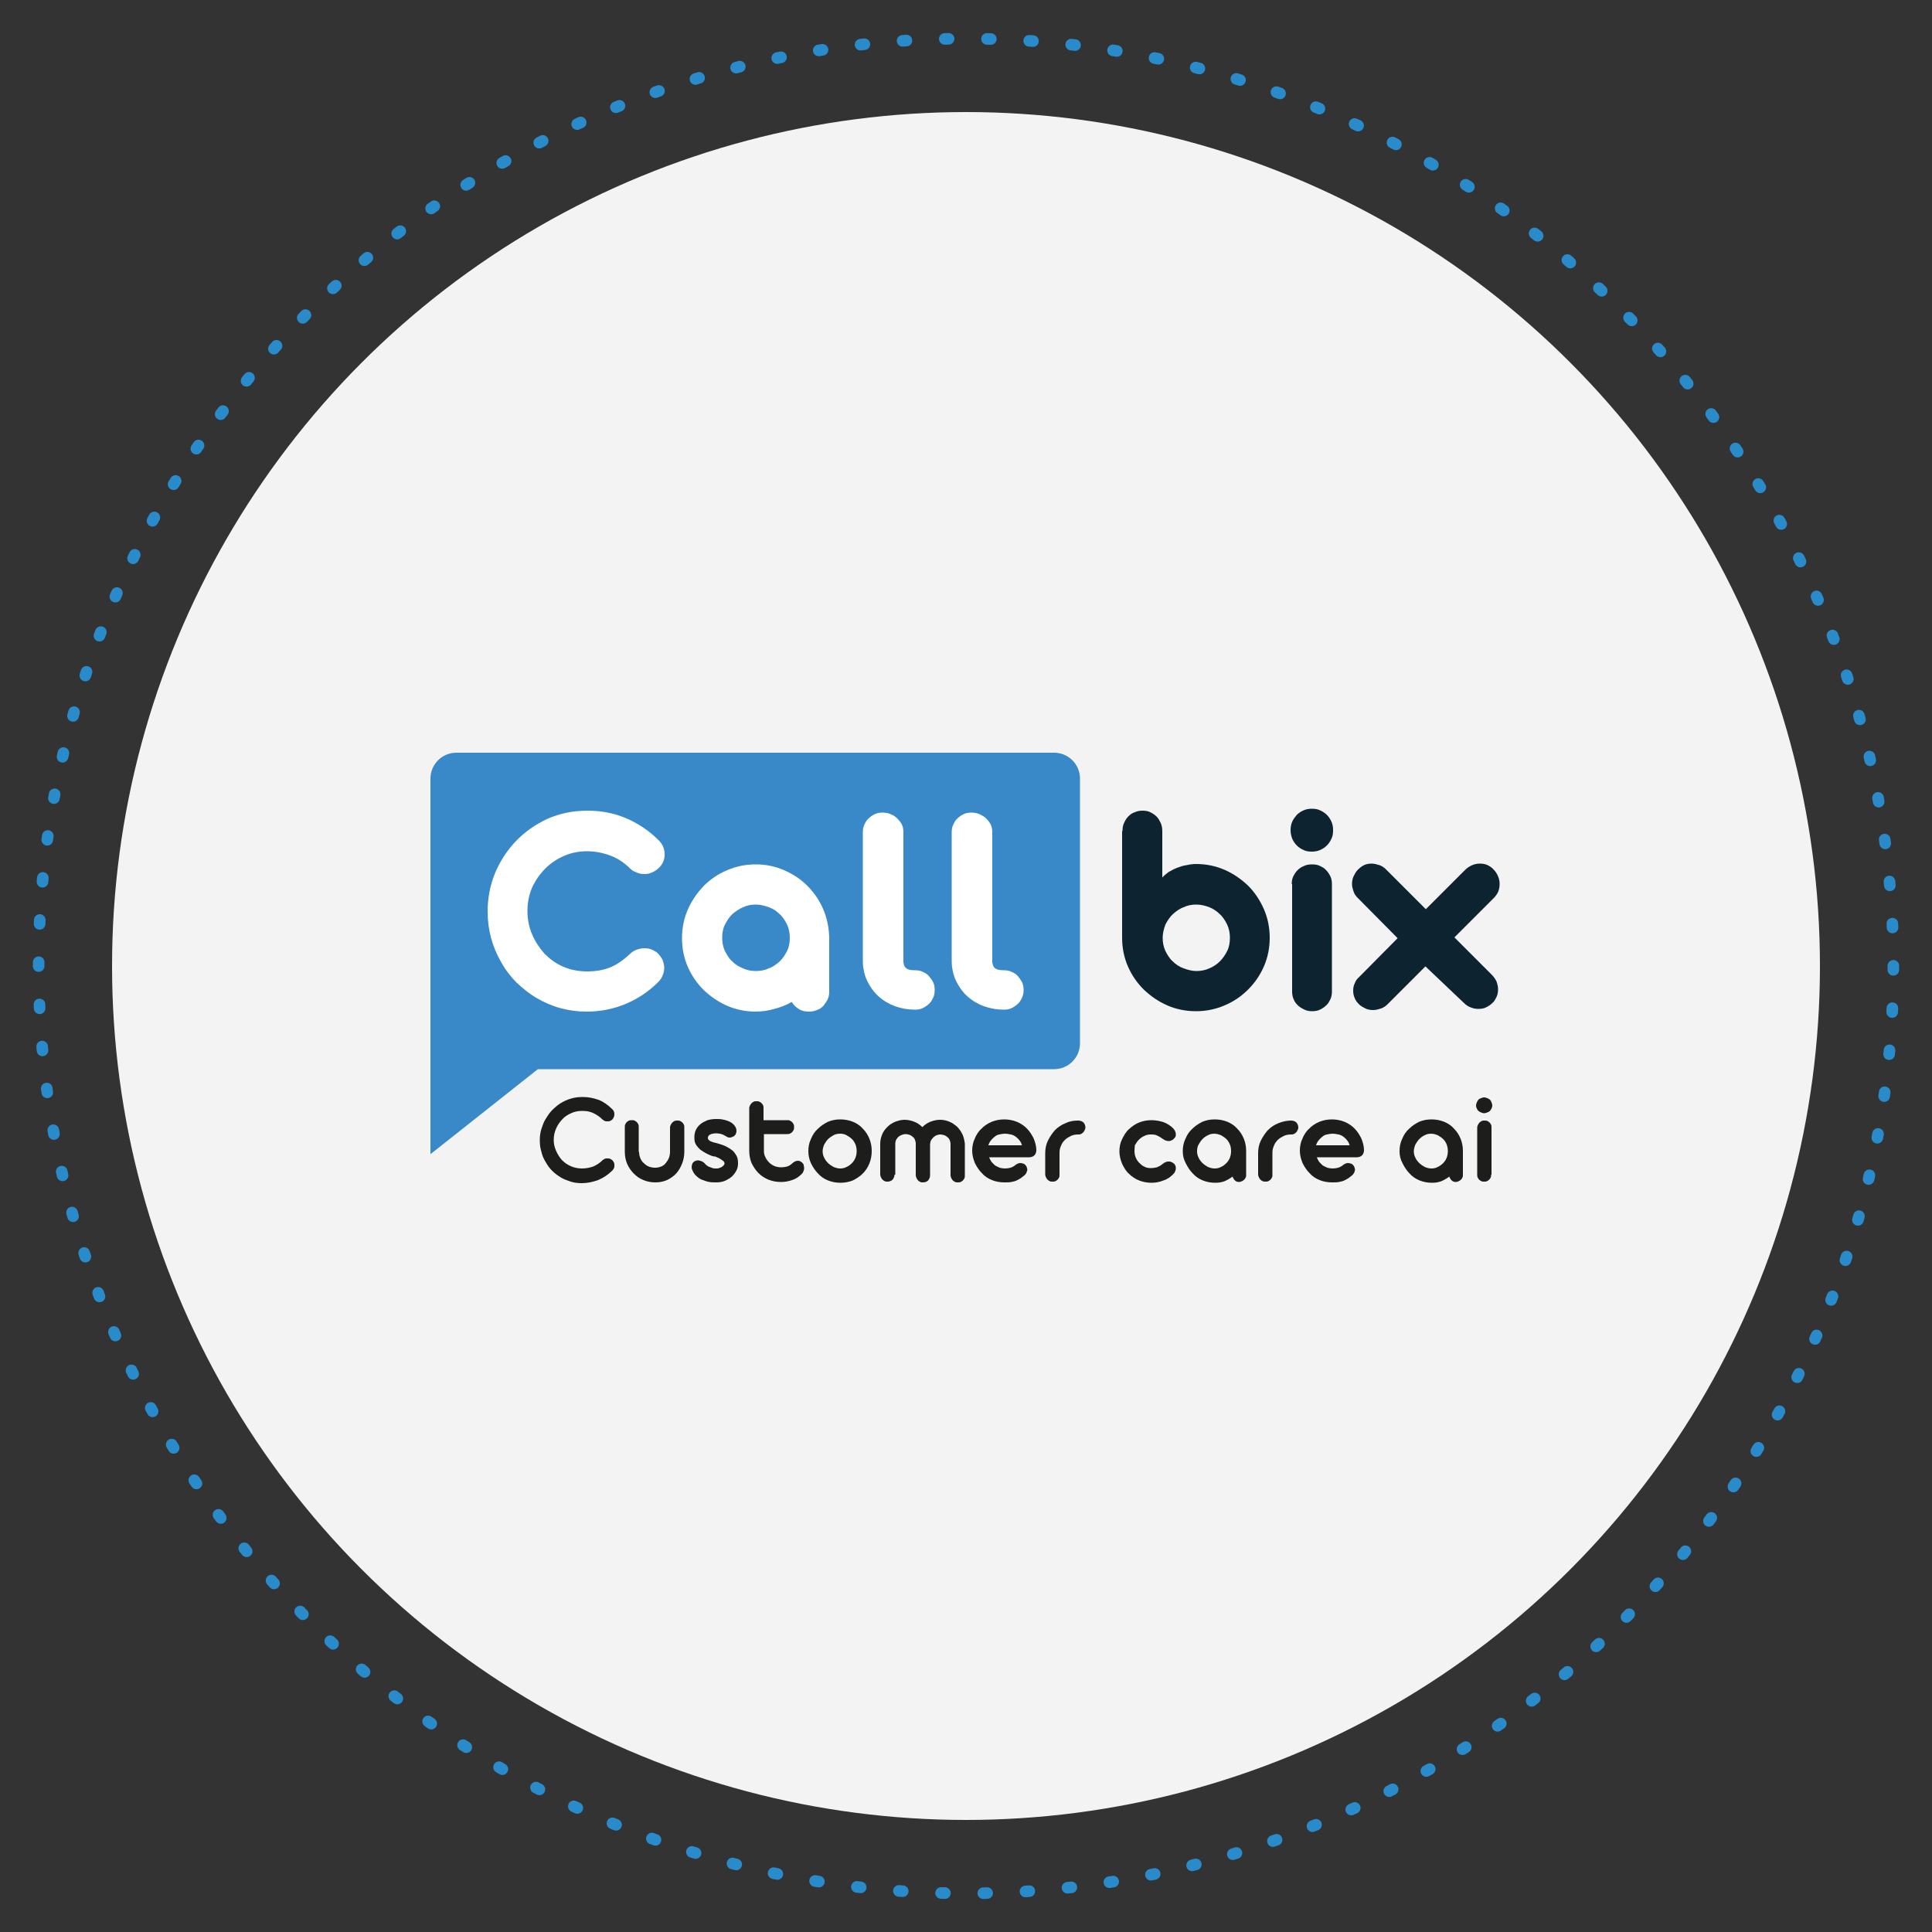
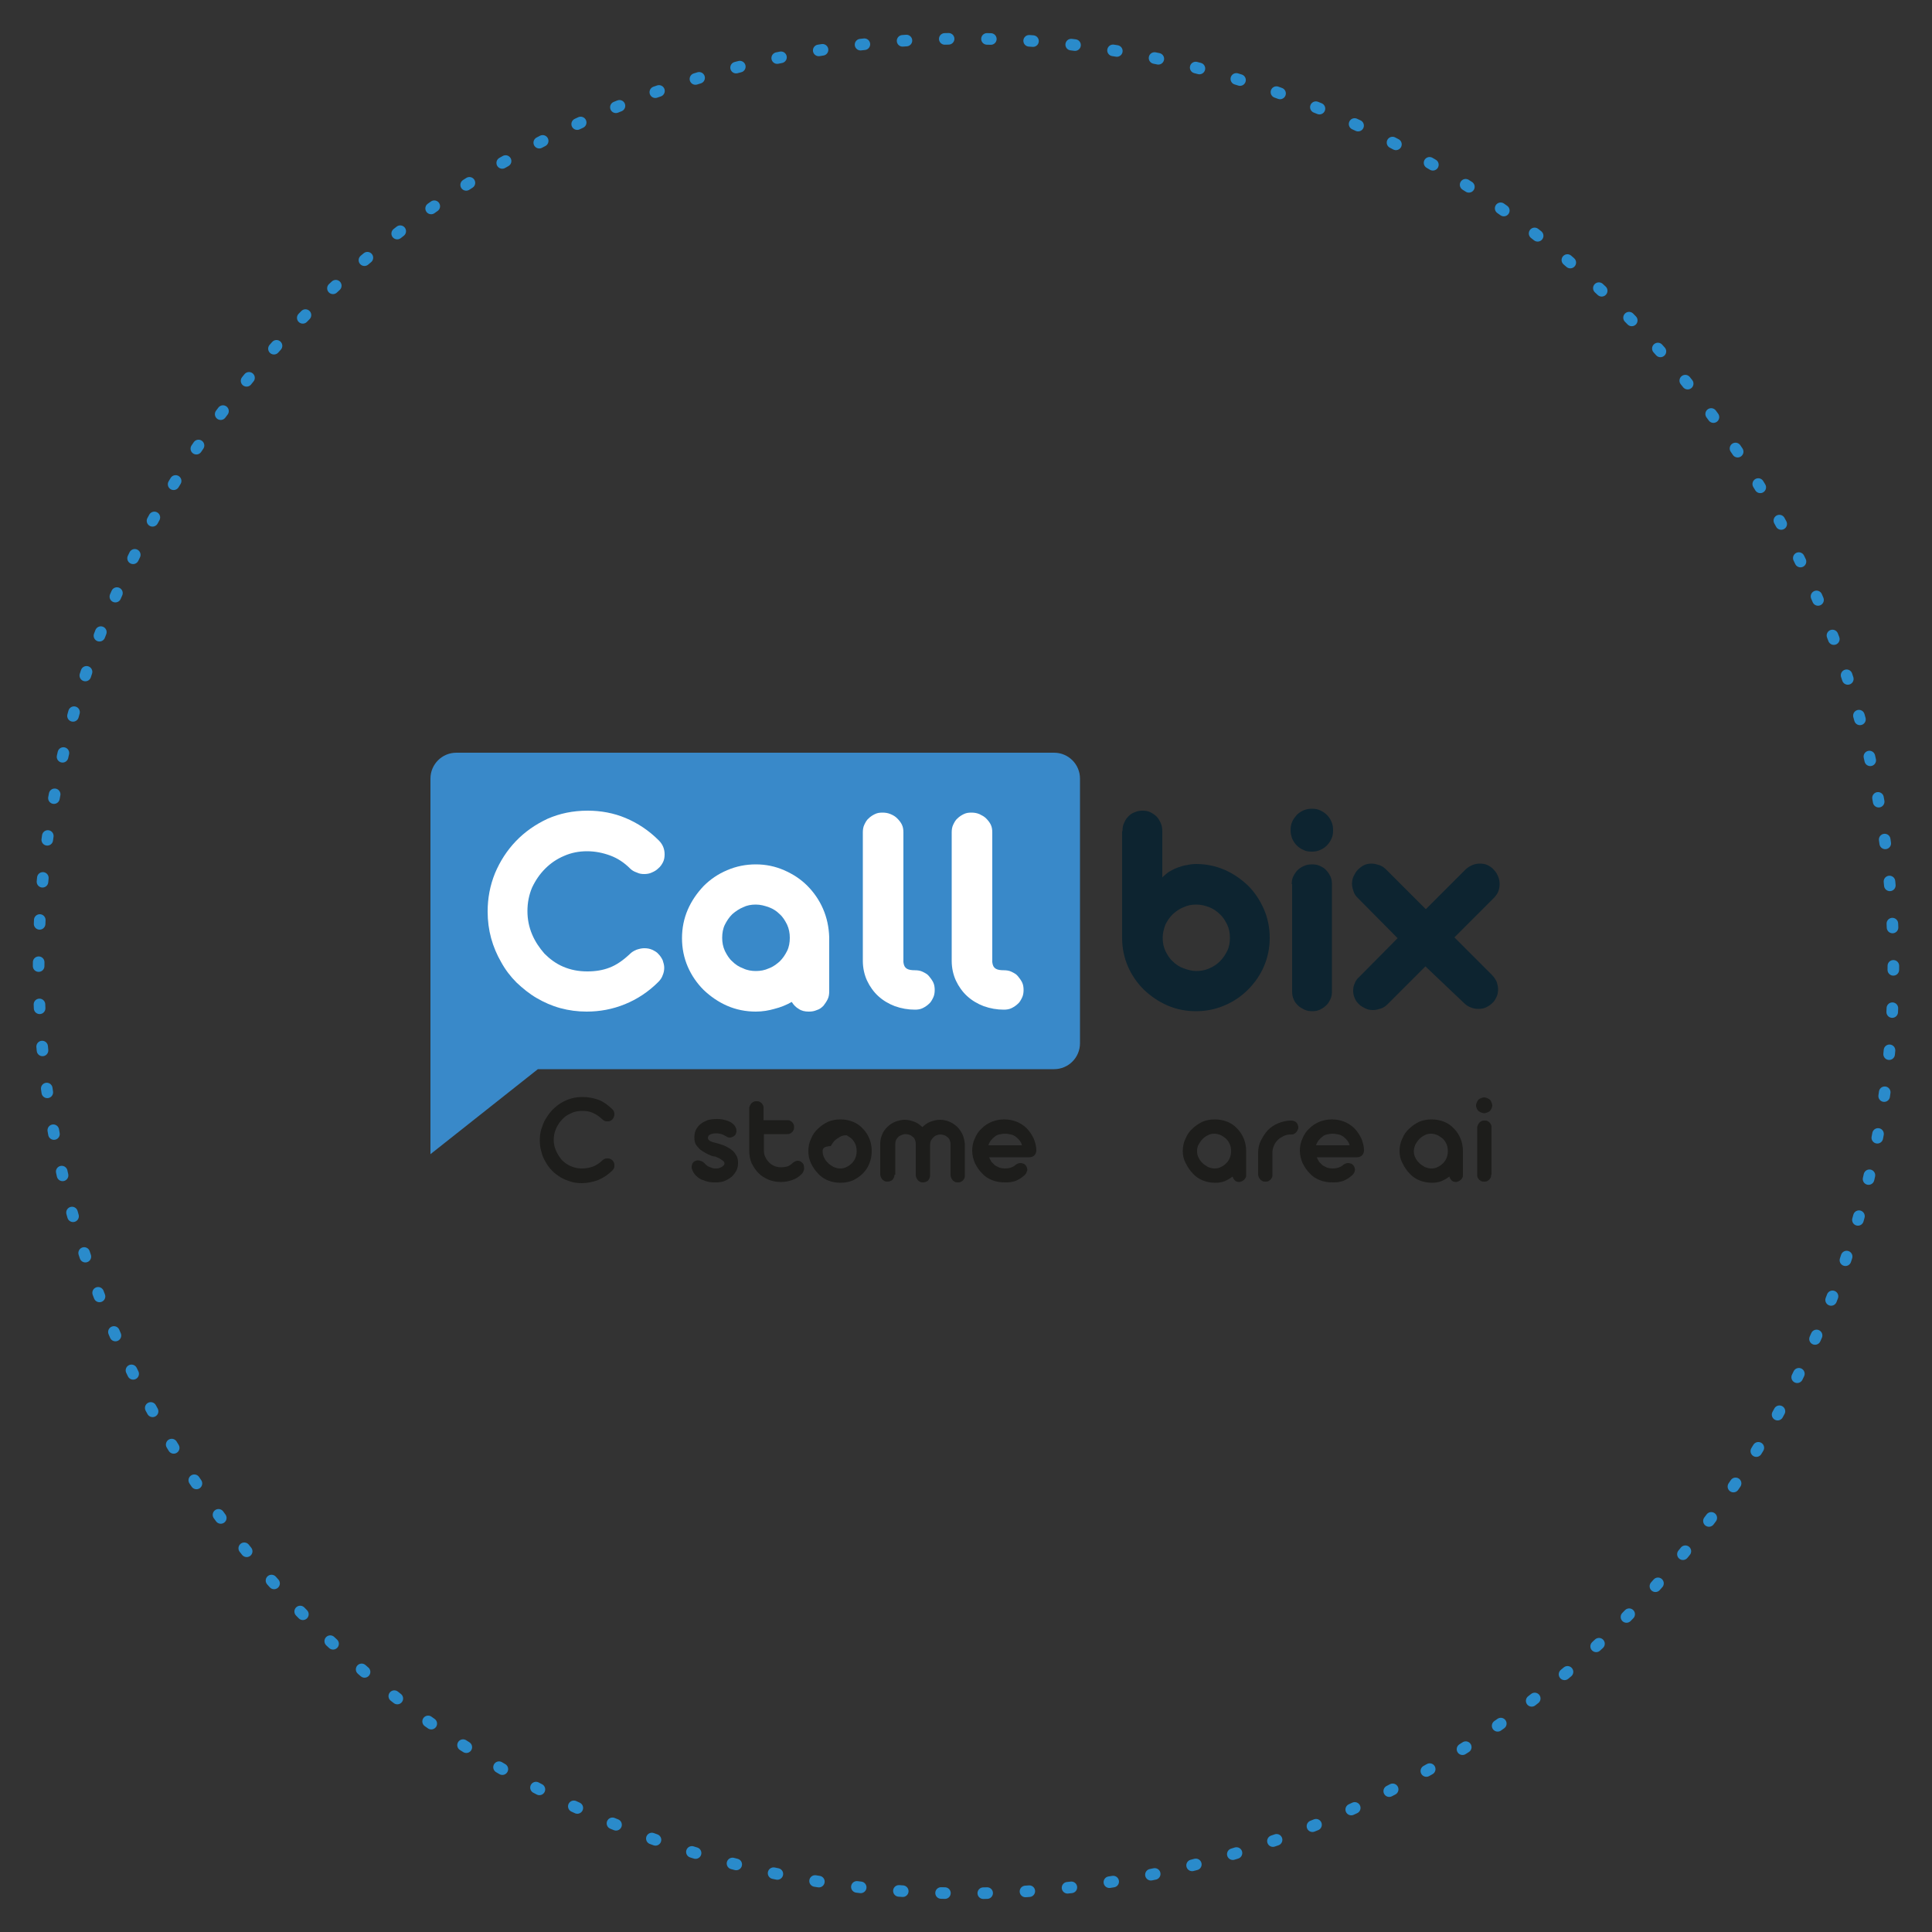
<svg xmlns="http://www.w3.org/2000/svg" id="Livello_1" x="0px" y="0px" viewBox="0 0 500 500" style="enable-background:new 0 0 500 500;" xml:space="preserve">
  <rect x="0" y="0" width="500" height="500" fill="#333333" stroke="none" />
  <style type="text/css">	.st0{fill:#F3F3F3;}			.st1{fill:none;stroke:#2A8BCB;stroke-width:3;stroke-linecap:round;stroke-miterlimit:10;stroke-dasharray:0.993,9.934,0.993,9.934,0.993,9.934;}	.st2{fill:#3989C9;}	.st3{fill:#FFFFFF;}	.st4{fill:#0D2430;}	.st5{fill:#1D1D1B;}</style>
-   <circle class="st0" cx="250" cy="250" r="221" />
  <g>
    <circle class="st1" cx="250" cy="250" r="240" />
  </g>
  <g>
    <path class="st2" d="M272.8,276.7H139.2l-27.8,22v-97.2c0-3.7,3-6.7,6.7-6.7h154.7c3.7,0,6.7,3,6.7,6.7v68.5  C279.5,273.7,276.5,276.7,272.8,276.7" />
    <path class="st3" d="M163.1,224.8c-1.6-1.6-3.3-2.7-5.2-3.4c-1.9-0.7-3.9-1.1-6-1.1c-2.1,0-4.1,0.4-5.9,1.2  c-1.9,0.8-3.5,1.9-4.9,3.3c-1.4,1.4-2.5,3-3.4,4.9c-0.8,1.9-1.2,3.9-1.2,6.1c0,2.1,0.4,4.1,1.2,6c0.8,1.9,1.9,3.5,3.2,5  c1.4,1.4,3,2.6,4.9,3.4c1.9,0.8,3.9,1.2,6.2,1.2c2.1,0,4-0.3,5.8-1c1.8-0.7,3.5-1.9,5.2-3.5c0.5-0.5,1-0.8,1.7-1.1  c0.6-0.2,1.3-0.4,2-0.4c0.8,0,1.4,0.1,2.1,0.4c0.6,0.3,1.2,0.6,1.6,1.1c0.5,0.5,0.8,1,1.1,1.6c0.2,0.6,0.4,1.3,0.4,1.9  c0,0.7-0.1,1.3-0.4,2c-0.2,0.6-0.6,1.2-1.1,1.7c-2.6,2.6-5.5,4.5-8.7,5.8c-3.2,1.3-6.5,1.9-9.9,1.9c-2.3,0-4.6-0.3-6.8-0.9  c-2.2-0.6-4.2-1.5-6.1-2.6c-1.9-1.1-3.6-2.5-5.2-4c-1.6-1.6-2.9-3.3-4-5.3c-1.1-1.9-2-4-2.6-6.2c-0.6-2.2-0.9-4.5-0.9-6.9  c0-3.4,0.6-6.7,1.9-9.9c1.3-3.1,3.1-5.9,5.4-8.3c2.3-2.4,5-4.3,8.2-5.8c3.2-1.4,6.6-2.1,10.4-2.1c3.4,0,6.7,0.6,9.8,1.9  c3.1,1.3,6,3.2,8.6,5.8c1,1,1.5,2.2,1.5,3.6c0,0.7-0.1,1.4-0.4,2c-0.3,0.6-0.7,1.2-1.2,1.6c-0.5,0.5-1,0.8-1.7,1.1  c-0.6,0.3-1.3,0.4-2,0.4c-0.7,0-1.3-0.1-1.9-0.4C164.2,225.6,163.6,225.3,163.1,224.8" />
    <path class="st3" d="M195.6,261.8c-2.6,0-5.1-0.5-7.4-1.5c-2.3-1-4.3-2.4-6.1-4.1c-1.7-1.7-3.1-3.7-4.1-6c-1-2.3-1.5-4.8-1.5-7.4  c0-2.6,0.5-5.1,1.5-7.4c1-2.3,2.4-4.3,4.1-6.1c1.7-1.7,3.7-3.1,6.1-4.1c2.3-1,4.8-1.5,7.4-1.5c2.6,0,5,0.5,7.3,1.5  c2.3,1,4.3,2.3,6,4c1.7,1.7,3.1,3.7,4.1,6c1,2.3,1.5,4.7,1.6,7.3v14c0,0.8-0.1,1.5-0.4,2.1c-0.3,0.6-0.7,1.2-1.1,1.7  c-0.5,0.5-1,0.9-1.7,1.1c-0.7,0.3-1.3,0.4-2.1,0.4c-1,0-1.9-0.2-2.6-0.7c-0.7-0.4-1.3-1-1.8-1.8c-1.4,0.8-2.9,1.4-4.5,1.8  C199,261.5,197.4,261.8,195.6,261.8 M195.6,251.3c1.2,0,2.3-0.2,3.4-0.7c1.1-0.4,2-1.1,2.8-1.8c0.8-0.8,1.4-1.7,1.9-2.7  c0.5-1,0.7-2.2,0.7-3.4c0-1.2-0.2-2.3-0.7-3.4c-0.5-1-1.1-2-1.9-2.7c-0.8-0.8-1.7-1.4-2.8-1.8c-1.1-0.4-2.2-0.7-3.4-0.7  c-1.2,0-2.3,0.2-3.3,0.7c-1,0.4-2,1.1-2.8,1.8c-0.8,0.8-1.4,1.7-1.9,2.7c-0.5,1-0.7,2.2-0.7,3.4c0,1.2,0.2,2.3,0.7,3.4  c0.5,1,1.1,2,1.9,2.7c0.8,0.8,1.7,1.4,2.8,1.8C193.3,251.1,194.5,251.3,195.6,251.3" />
    <path class="st3" d="M236.8,251.1c0.7,0,1.4,0.1,2,0.4c0.6,0.3,1.2,0.6,1.6,1.1c0.4,0.5,0.8,1,1.1,1.6c0.3,0.6,0.4,1.3,0.4,2  c0,0.7-0.1,1.4-0.4,2c-0.3,0.6-0.6,1.2-1.1,1.6c-0.4,0.4-1,0.8-1.6,1.1c-0.6,0.3-1.3,0.4-2,0.4c-1.8,0-3.5-0.3-5.2-0.9  c-1.6-0.6-3.1-1.5-4.3-2.6c-1.2-1.1-2.2-2.5-2.9-4c-0.7-1.5-1.1-3.3-1.1-5.1v-33.3c0-0.7,0.1-1.4,0.4-2c0.3-0.6,0.6-1.2,1.1-1.6  c0.5-0.5,1-0.8,1.6-1.1c0.6-0.3,1.2-0.4,2-0.4c0.7,0,1.4,0.1,2.1,0.4c0.7,0.3,1.2,0.6,1.7,1.1c0.5,0.5,0.9,1,1.2,1.6  c0.3,0.6,0.4,1.3,0.4,2v33.6c0.1,0.8,0.3,1.3,0.9,1.7C235.2,251,235.9,251.1,236.8,251.1" />
    <path class="st3" d="M259.8,251.1c0.7,0,1.4,0.1,2,0.4c0.6,0.3,1.2,0.6,1.6,1.1c0.4,0.5,0.8,1,1.1,1.6c0.3,0.6,0.4,1.3,0.4,2  c0,0.7-0.1,1.4-0.4,2c-0.3,0.6-0.6,1.2-1.1,1.6c-0.4,0.4-1,0.8-1.6,1.1c-0.6,0.3-1.3,0.4-2,0.4c-1.8,0-3.5-0.3-5.2-0.9  c-1.6-0.6-3.1-1.5-4.3-2.6c-1.2-1.1-2.2-2.5-2.9-4c-0.7-1.5-1.1-3.3-1.1-5.1v-33.3c0-0.7,0.1-1.4,0.4-2c0.3-0.6,0.6-1.2,1.1-1.6  c0.5-0.5,1-0.8,1.6-1.1c0.6-0.3,1.2-0.4,2-0.4c0.7,0,1.4,0.1,2.1,0.4c0.6,0.3,1.2,0.6,1.7,1.1c0.5,0.5,0.9,1,1.2,1.6  c0.3,0.6,0.4,1.3,0.4,2v33.6c0.1,0.8,0.3,1.3,0.9,1.7C258.2,251,258.9,251.1,259.8,251.1" />
    <path class="st4" d="M290.5,215.1c0-0.8,0.1-1.5,0.4-2.1c0.3-0.7,0.6-1.2,1.1-1.7c0.5-0.5,1-0.9,1.7-1.1c0.6-0.3,1.3-0.4,2-0.4  c0.7,0,1.4,0.1,2,0.4c0.6,0.3,1.2,0.7,1.6,1.1c0.5,0.5,0.8,1.1,1.1,1.7c0.3,0.7,0.4,1.4,0.4,2.1v12c0.4-0.5,1-0.9,1.6-1.4  c0.7-0.4,1.4-0.8,2.2-1.1c0.8-0.3,1.6-0.6,2.5-0.7c0.8-0.2,1.7-0.3,2.4-0.3c2.6,0,5.1,0.5,7.4,1.5c2.3,1,4.3,2.4,6.1,4.1  c1.7,1.7,3.1,3.8,4.1,6.1c1,2.3,1.5,4.8,1.5,7.4c0,2.6-0.5,5.1-1.5,7.4c-1,2.3-2.4,4.3-4.1,6c-1.7,1.7-3.7,3.1-6.1,4.1  c-2.3,1-4.8,1.5-7.4,1.5c-2.6,0-5.1-0.5-7.4-1.5c-2.3-1-4.3-2.4-6.1-4.1c-1.7-1.7-3.1-3.7-4.1-6c-1-2.3-1.5-4.8-1.5-7.4V215.1z   M300.9,242.7c0,1.2,0.2,2.3,0.7,3.4c0.5,1,1.1,2,1.9,2.7c0.8,0.8,1.7,1.4,2.8,1.8c1.1,0.4,2.2,0.7,3.3,0.7c1.2,0,2.3-0.2,3.4-0.7  c1-0.4,2-1.1,2.7-1.8c0.8-0.8,1.4-1.7,1.9-2.7c0.5-1,0.7-2.2,0.7-3.4c0-1.2-0.2-2.3-0.7-3.4c-0.5-1-1.1-2-1.9-2.7  c-0.8-0.8-1.7-1.4-2.7-1.8c-1-0.4-2.2-0.7-3.4-0.7c-1.2,0-2.3,0.2-3.3,0.7c-1.1,0.4-2,1.1-2.8,1.8c-0.8,0.8-1.4,1.7-1.9,2.7  C301.2,240.4,300.9,241.5,300.9,242.7" />
    <path class="st4" d="M334,214.9c0-0.8,0.1-1.5,0.4-2.2c0.3-0.7,0.7-1.2,1.2-1.8c0.5-0.5,1.1-0.9,1.8-1.2c0.7-0.3,1.4-0.4,2.1-0.4  c0.8,0,1.5,0.1,2.1,0.4c0.7,0.3,1.3,0.7,1.8,1.2c0.5,0.5,0.9,1.1,1.2,1.8c0.3,0.7,0.4,1.4,0.4,2.2c0,0.8-0.1,1.5-0.4,2.1  c-0.3,0.7-0.7,1.3-1.2,1.8c-0.5,0.5-1.1,0.9-1.8,1.2c-0.7,0.3-1.4,0.4-2.1,0.4c-0.8,0-1.5-0.1-2.1-0.4c-0.7-0.3-1.3-0.7-1.8-1.2  c-0.5-0.5-0.9-1.1-1.2-1.8C334.2,216.4,334,215.7,334,214.9 M334.3,228.8c0-0.7,0.1-1.4,0.4-2c0.3-0.6,0.7-1.2,1.1-1.6  c0.5-0.5,1-0.8,1.7-1.1c0.6-0.3,1.3-0.4,2.1-0.4c0.7,0,1.4,0.1,2,0.4c0.6,0.3,1.2,0.6,1.6,1.1c0.5,0.5,0.8,1,1.1,1.6  c0.3,0.6,0.4,1.3,0.4,2v27.8c0,0.7-0.1,1.4-0.4,2c-0.3,0.6-0.6,1.2-1.1,1.6c-0.5,0.5-1,0.8-1.6,1.1c-0.6,0.3-1.3,0.4-2,0.4  c-0.7,0-1.4-0.1-2-0.4c-0.6-0.3-1.2-0.6-1.7-1.1c-0.5-0.5-0.9-1-1.1-1.6c-0.3-0.6-0.4-1.3-0.4-2V228.8z" />
    <path class="st4" d="M368.9,250.1l-9.8,9.8c-0.5,0.5-1.1,0.9-1.7,1.1c-0.7,0.2-1.3,0.4-2,0.4c-0.7,0-1.4-0.1-2-0.4  c-0.6-0.3-1.2-0.6-1.7-1.1c-0.5-0.5-0.9-1-1.1-1.6c-0.3-0.6-0.4-1.3-0.4-1.9c0-0.7,0.1-1.3,0.4-1.9c0.2-0.6,0.6-1.2,1.2-1.7l9.9-10  l-10.3-10.4c-0.5-0.5-0.9-1-1.1-1.7c-0.2-0.6-0.4-1.2-0.4-1.9c0-0.7,0.1-1.4,0.4-2c0.3-0.6,0.6-1.2,1.1-1.7c0.5-0.5,1-0.9,1.6-1.2  c0.6-0.3,1.3-0.4,2-0.4c0.7,0,1.3,0.2,2,0.4c0.6,0.2,1.2,0.6,1.7,1.1l10.3,10.3l10.2-10.2c0.5-0.5,1.1-0.9,1.8-1.2  c0.7-0.3,1.3-0.4,2-0.4c0.7,0,1.4,0.1,2,0.4c0.6,0.3,1.2,0.7,1.6,1.2c0.5,0.5,0.8,1,1.1,1.7c0.3,0.7,0.4,1.3,0.4,2  c0,0.6-0.1,1.2-0.3,1.8c-0.2,0.6-0.6,1.1-1,1.6l-10.4,10.4l9.7,9.7c0.5,0.5,0.9,1.1,1.2,1.7c0.2,0.6,0.4,1.3,0.4,2  c0,0.7-0.1,1.4-0.4,2c-0.3,0.6-0.6,1.2-1.1,1.6c-0.5,0.5-1,0.8-1.6,1.1c-0.6,0.3-1.3,0.4-2,0.4c-0.7,0-1.3-0.1-2-0.4  c-0.6-0.2-1.2-0.6-1.7-1.1L368.9,250.1z" />
    <path class="st5" d="M158.5,287.1c0.4,0.4,0.5,0.8,0.5,1.3c0,0.5-0.2,0.9-0.5,1.3c-0.2,0.2-0.4,0.3-0.6,0.4  c-0.2,0.1-0.5,0.1-0.7,0.1c-0.2,0-0.5,0-0.7-0.1c-0.2-0.1-0.4-0.2-0.6-0.4c-0.7-0.7-1.6-1.3-2.5-1.7c-0.9-0.4-1.8-0.5-2.8-0.5  c-1,0-2,0.2-2.8,0.6c-0.9,0.4-1.7,0.9-2.3,1.6c-0.7,0.7-1.2,1.5-1.6,2.4c-0.4,0.9-0.6,1.9-0.6,2.9c0,1,0.2,1.9,0.6,2.8  c0.4,0.9,0.9,1.7,1.5,2.4c0.7,0.7,1.4,1.2,2.3,1.6c0.9,0.4,1.9,0.6,2.9,0.6c1.1,0,2-0.2,2.9-0.5c0.9-0.4,1.7-0.9,2.4-1.6  c0.2-0.2,0.4-0.3,0.6-0.4c0.2-0.1,0.5-0.1,0.7-0.1c0.2,0,0.5,0,0.7,0.1c0.2,0.1,0.4,0.2,0.6,0.4c0.2,0.2,0.3,0.4,0.4,0.6  c0.1,0.2,0.1,0.5,0.1,0.7c0,0.2,0,0.5-0.1,0.7c-0.1,0.2-0.2,0.4-0.4,0.6c-1.1,1.1-2.3,1.9-3.7,2.5c-1.4,0.5-2.8,0.8-4.2,0.8  c-1,0-2-0.1-2.9-0.4s-1.8-0.6-2.6-1.1c-0.8-0.5-1.6-1.1-2.2-1.7c-0.7-0.7-1.2-1.4-1.7-2.3c-0.5-0.8-0.9-1.7-1.1-2.7  c-0.3-0.9-0.4-1.9-0.4-2.9c0-1,0.1-1.9,0.4-2.9c0.3-0.9,0.6-1.8,1.1-2.6c0.5-0.8,1-1.6,1.7-2.3c0.7-0.7,1.4-1.3,2.2-1.8  c0.8-0.5,1.7-0.9,2.7-1.2c1-0.3,2-0.4,3.1-0.4c1.4,0,2.8,0.3,4.2,0.8C156.1,285.1,157.4,286,158.5,287.1" />
-     <path class="st5" d="M165.4,298.1c0,0.6,0.1,1.1,0.3,1.6s0.5,1,0.9,1.3c0.4,0.4,0.8,0.7,1.3,0.9c0.5,0.2,1.1,0.3,1.6,0.3  c0.6,0,1.1-0.1,1.6-0.3c0.5-0.2,0.9-0.5,1.2-0.9c0.3-0.4,0.6-0.8,0.8-1.3c0.2-0.5,0.3-1.1,0.3-1.6v-6.3c0-0.3,0.1-0.5,0.2-0.7  c0.1-0.2,0.2-0.4,0.4-0.6s0.4-0.3,0.6-0.4c0.2-0.1,0.5-0.1,0.7-0.1c0.3,0,0.5,0,0.7,0.1c0.2,0.1,0.4,0.2,0.6,0.4  c0.2,0.2,0.3,0.4,0.4,0.6c0.1,0.2,0.1,0.5,0.1,0.7v6.3c0,1.1-0.2,2.1-0.6,3.1c-0.4,1-0.9,1.8-1.5,2.5c-0.7,0.7-1.5,1.3-2.4,1.7  c-0.9,0.4-1.9,0.6-3,0.6c-1.1,0-2.1-0.2-3.1-0.6c-1-0.4-1.8-1-2.5-1.7c-0.7-0.7-1.3-1.6-1.7-2.5c-0.4-1-0.6-2-0.6-3.1v-6.4  c0-0.3,0-0.5,0.1-0.7c0.1-0.2,0.2-0.4,0.4-0.6c0.2-0.2,0.4-0.3,0.6-0.4c0.2-0.1,0.5-0.1,0.7-0.1c0.3,0,0.5,0,0.7,0.1  c0.2,0.1,0.4,0.2,0.6,0.4c0.2,0.2,0.3,0.4,0.4,0.6c0.1,0.2,0.1,0.5,0.1,0.7V298.1z" />
    <path class="st5" d="M184.1,299.1c-0.5-0.2-1-0.4-1.5-0.7c-0.5-0.3-1-0.6-1.4-0.9c-0.4-0.4-0.8-0.8-1.1-1.3  c-0.3-0.5-0.4-1.1-0.4-1.8c0-0.7,0.1-1.4,0.4-2c0.3-0.6,0.7-1.1,1.2-1.5c0.5-0.4,1.1-0.7,1.8-1c0.7-0.2,1.5-0.3,2.3-0.3  c0.5,0,1,0,1.5,0.1c0.5,0.1,1,0.2,1.5,0.4c0.5,0.2,0.9,0.4,1.2,0.7c0.4,0.3,0.6,0.6,0.8,1c0.2,0.4,0.2,0.7,0.2,1.1  c-0.1,0.4-0.2,0.7-0.4,0.9c-0.2,0.2-0.3,0.3-0.6,0.4c-0.2,0.1-0.4,0.2-0.7,0.2c-0.2,0-0.4,0-0.6-0.1c-0.2-0.1-0.5-0.3-0.7-0.4  c-0.2-0.1-0.4-0.2-0.6-0.3c-0.2-0.1-0.4-0.1-0.7-0.2c-0.2,0-0.5-0.1-0.8-0.1c-0.7,0-1.3,0.1-1.7,0.3c-0.4,0.2-0.6,0.5-0.6,0.9  c0,0.2,0.1,0.4,0.2,0.5c0.1,0.1,0.3,0.3,0.6,0.4c0.2,0.1,0.5,0.2,0.9,0.3c0.3,0.1,0.7,0.2,1.1,0.3c0.7,0.2,1.3,0.4,1.9,0.7  c0.6,0.3,1.1,0.6,1.6,1c0.5,0.4,0.8,0.9,1.1,1.4c0.3,0.5,0.4,1.2,0.4,1.9c0,0.7-0.1,1.3-0.4,1.9c-0.3,0.6-0.7,1.1-1.2,1.6  c-0.5,0.4-1.1,0.8-1.8,1.1c-0.7,0.3-1.5,0.4-2.3,0.4c-0.5,0-1.1,0-1.7-0.1c-0.6-0.1-1.2-0.3-1.7-0.5c-0.6-0.2-1.1-0.5-1.5-0.9  c-0.5-0.4-0.8-0.8-1.1-1.4c-0.2-0.4-0.3-0.7-0.3-1.1c0-0.3,0.1-0.6,0.2-0.9c0.1-0.2,0.3-0.4,0.6-0.6c0.3-0.1,0.5-0.2,0.8-0.2  c0.3,0,0.6,0.1,0.9,0.2c0.3,0.1,0.6,0.3,0.9,0.6c0.1,0.2,0.3,0.3,0.5,0.5c0.2,0.2,0.4,0.3,0.7,0.4c0.3,0.1,0.5,0.2,0.8,0.3  c0.3,0.1,0.6,0.1,0.9,0.1c0.3,0,0.6,0,0.8-0.1c0.3-0.1,0.5-0.2,0.7-0.3c0.2-0.1,0.3-0.3,0.5-0.4c0.1-0.2,0.2-0.3,0.2-0.5  c0-0.2-0.1-0.5-0.4-0.7c-0.3-0.2-0.6-0.4-0.9-0.6c-0.4-0.2-0.7-0.3-1.1-0.5C184.7,299.3,184.3,299.2,184.1,299.1" />
    <path class="st5" d="M197.7,289.9h6c0.3,0,0.5,0,0.7,0.1c0.2,0.1,0.4,0.2,0.6,0.4c0.2,0.2,0.3,0.4,0.4,0.6c0.1,0.2,0.1,0.5,0.1,0.7  c0,0.3,0,0.5-0.1,0.7c-0.1,0.2-0.2,0.4-0.4,0.6c-0.2,0.2-0.4,0.3-0.6,0.4c-0.2,0.1-0.5,0.1-0.7,0.1h-6v4.3c0,0.6,0.1,1.2,0.4,1.7  c0.2,0.5,0.6,1,1,1.4c0.4,0.4,0.9,0.7,1.4,0.9c0.5,0.2,1.1,0.3,1.7,0.3c0.5,0,1.1-0.1,1.5-0.2c0.5-0.2,0.9-0.4,1.3-0.8  c0.2-0.2,0.4-0.3,0.7-0.5c0.2-0.1,0.5-0.2,0.8-0.2c0.4,0,0.8,0.2,1.1,0.5c0.2,0.2,0.4,0.4,0.4,0.7c0.1,0.3,0.1,0.5,0.1,0.8  c0,0.3-0.1,0.5-0.2,0.8s-0.3,0.5-0.5,0.7c-0.7,0.7-1.5,1.2-2.4,1.5c-0.9,0.3-1.8,0.5-2.9,0.5c-1.1,0-2.2-0.2-3.2-0.6  c-1-0.4-1.9-1-2.6-1.7c-0.7-0.7-1.3-1.6-1.8-2.6c-0.4-1-0.6-2-0.6-3.2v-11c0-0.3,0.1-0.5,0.2-0.7c0.1-0.2,0.2-0.4,0.4-0.6  c0.2-0.2,0.4-0.3,0.6-0.4c0.2-0.1,0.5-0.1,0.7-0.1c0.3,0,0.5,0,0.7,0.1c0.2,0.1,0.4,0.2,0.6,0.4c0.2,0.2,0.3,0.4,0.4,0.6  c0.1,0.2,0.1,0.5,0.1,0.7V289.9z" />
-     <path class="st5" d="M209.2,297.9c0-1.1,0.2-2.2,0.7-3.2c0.4-1,1-1.9,1.8-2.6c0.7-0.7,1.6-1.3,2.6-1.8c1-0.4,2-0.6,3.2-0.6  c1.1,0,2.2,0.2,3.2,0.6c1,0.4,1.9,1,2.6,1.8c0.7,0.7,1.3,1.6,1.7,2.6c0.4,1,0.6,2,0.6,3.2c0,1.1-0.2,2.2-0.6,3.2  c-0.4,1-1,1.9-1.7,2.6c-0.7,0.7-1.6,1.3-2.6,1.8c-1,0.4-2.1,0.6-3.2,0.6c-1.1,0-2.2-0.2-3.2-0.6c-1-0.4-1.9-1-2.6-1.8  c-0.7-0.7-1.3-1.6-1.8-2.6C209.4,300,209.2,299,209.2,297.9 M212.9,297.9c0,0.6,0.1,1.2,0.4,1.7c0.2,0.5,0.6,1,1,1.4  c0.4,0.4,0.9,0.7,1.4,1c0.5,0.2,1.1,0.4,1.7,0.4s1.2-0.1,1.7-0.4c0.5-0.2,1-0.6,1.4-1c0.4-0.4,0.7-0.9,0.9-1.4  c0.2-0.5,0.3-1.1,0.3-1.7c0-0.6-0.1-1.2-0.3-1.7c-0.2-0.5-0.5-1-0.9-1.4c-0.4-0.4-0.9-0.7-1.4-1s-1.1-0.4-1.7-0.4  c-0.6,0-1.2,0.1-1.7,0.4s-1,0.6-1.4,1c-0.4,0.4-0.7,0.9-1,1.4C213.1,296.7,212.9,297.3,212.9,297.9" />
+     <path class="st5" d="M209.2,297.9c0-1.1,0.2-2.2,0.7-3.2c0.4-1,1-1.9,1.8-2.6c0.7-0.7,1.6-1.3,2.6-1.8c1-0.4,2-0.6,3.2-0.6  c1.1,0,2.2,0.2,3.2,0.6c1,0.4,1.9,1,2.6,1.8c0.7,0.7,1.3,1.6,1.7,2.6c0.4,1,0.6,2,0.6,3.2c0,1.1-0.2,2.2-0.6,3.2  c-0.4,1-1,1.9-1.7,2.6c-0.7,0.7-1.6,1.3-2.6,1.8c-1,0.4-2.1,0.6-3.2,0.6c-1.1,0-2.2-0.2-3.2-0.6c-1-0.4-1.9-1-2.6-1.8  c-0.7-0.7-1.3-1.6-1.8-2.6C209.4,300,209.2,299,209.2,297.9 M212.9,297.9c0,0.6,0.1,1.2,0.4,1.7c0.2,0.5,0.6,1,1,1.4  c0.4,0.4,0.9,0.7,1.4,1c0.5,0.2,1.1,0.4,1.7,0.4s1.2-0.1,1.7-0.4c0.5-0.2,1-0.6,1.4-1c0.4-0.4,0.7-0.9,0.9-1.4  c0.2-0.5,0.3-1.1,0.3-1.7c0-0.6-0.1-1.2-0.3-1.7c-0.2-0.5-0.5-1-0.9-1.4c-0.4-0.4-0.9-0.7-1.4-1c-0.6,0-1.2,0.1-1.7,0.4s-1,0.6-1.4,1c-0.4,0.4-0.7,0.9-1,1.4C213.1,296.7,212.9,297.3,212.9,297.9" />
    <path class="st5" d="M231.5,304c0,0.5-0.2,0.9-0.5,1.3c-0.3,0.3-0.8,0.5-1.3,0.5c-0.3,0-0.5,0-0.7-0.1c-0.2-0.1-0.4-0.2-0.6-0.4  c-0.2-0.2-0.3-0.4-0.4-0.6c-0.1-0.2-0.2-0.5-0.2-0.7V296c0-0.9,0.2-1.7,0.5-2.4c0.3-0.8,0.8-1.4,1.4-2c0.6-0.6,1.3-1,2-1.3  c0.8-0.3,1.6-0.5,2.4-0.5c0.9,0,1.7,0.2,2.5,0.5c0.8,0.3,1.5,0.8,2.1,1.4c0.6-0.6,1.3-1.1,2.1-1.4c0.8-0.3,1.6-0.5,2.5-0.5  c0.9,0,1.7,0.2,2.4,0.5c0.8,0.3,1.4,0.8,2,1.3c0.6,0.6,1,1.2,1.4,2c0.3,0.7,0.5,1.5,0.6,2.4c0,0,0,0,0,0.1c0,0,0,0.1,0,0.1v8  c0,0.3,0,0.5-0.1,0.7c-0.1,0.2-0.2,0.4-0.4,0.6c-0.2,0.2-0.4,0.3-0.6,0.4c-0.2,0.1-0.5,0.1-0.7,0.1c-0.3,0-0.5,0-0.7-0.1  c-0.2-0.1-0.4-0.2-0.6-0.4c-0.2-0.2-0.3-0.4-0.4-0.6c-0.1-0.2-0.2-0.5-0.2-0.7v-8.1c0-0.4-0.1-0.7-0.2-1c-0.1-0.3-0.3-0.6-0.6-0.8  c-0.2-0.2-0.5-0.4-0.8-0.5c-0.3-0.1-0.7-0.2-1-0.2c-0.4,0-0.7,0.1-1,0.2c-0.3,0.1-0.6,0.3-0.9,0.6c-0.2,0.2-0.4,0.5-0.6,0.8  c-0.1,0.3-0.2,0.7-0.2,1v8c0,0.5-0.2,0.9-0.5,1.3c-0.3,0.3-0.8,0.5-1.3,0.5c-0.3,0-0.5,0-0.7-0.1c-0.2-0.1-0.4-0.2-0.6-0.4  c-0.2-0.2-0.3-0.4-0.4-0.6c-0.1-0.2-0.2-0.5-0.2-0.7V296c0-0.4-0.1-0.7-0.2-1c-0.1-0.3-0.3-0.6-0.6-0.8c-0.2-0.2-0.5-0.4-0.8-0.5  c-0.3-0.1-0.7-0.2-1-0.2c-0.4,0-0.7,0.1-1,0.2c-0.3,0.1-0.6,0.3-0.9,0.5c-0.2,0.2-0.4,0.5-0.6,0.8c-0.1,0.3-0.2,0.6-0.2,1V304z" />
    <path class="st5" d="M256,299.5c0.1,0.4,0.4,0.8,0.6,1.2c0.3,0.3,0.6,0.6,0.9,0.9c0.4,0.2,0.7,0.4,1.2,0.6c0.4,0.1,0.9,0.2,1.3,0.2  c1.2,0,2.1-0.3,2.8-0.9c0.2-0.2,0.5-0.3,0.7-0.4c0.2-0.1,0.4-0.1,0.6-0.1c0.3,0,0.6,0.1,0.9,0.2c0.3,0.2,0.5,0.4,0.6,0.6  c0.1,0.2,0.2,0.4,0.2,0.6c0.1,0.2,0.1,0.4,0,0.6s-0.1,0.4-0.2,0.6c-0.1,0.2-0.3,0.4-0.5,0.6c-0.3,0.2-0.5,0.4-0.9,0.7  c-0.3,0.2-0.7,0.4-1.1,0.6c-0.4,0.2-0.9,0.3-1.4,0.4c-0.5,0.1-1.1,0.1-1.8,0.1c-1.1,0-2.2-0.2-3.2-0.6c-1-0.4-1.9-1-2.6-1.8  c-0.7-0.7-1.3-1.6-1.8-2.6c-0.4-1-0.7-2-0.7-3.2c0-1.1,0.2-2.2,0.7-3.2c0.4-1,1-1.9,1.8-2.6c0.7-0.7,1.6-1.3,2.6-1.7  c1-0.4,2.1-0.6,3.2-0.6c1.1,0,2.2,0.2,3.2,0.6c1,0.4,1.9,1,2.6,1.7c0.7,0.7,1.3,1.6,1.8,2.6c0.4,1,0.7,2,0.7,3.1  c0,0.5-0.2,1-0.5,1.3c-0.3,0.3-0.8,0.5-1.3,0.5H256z M264.5,296.5c-0.1-0.5-0.3-0.9-0.6-1.3s-0.6-0.7-1-1c-0.4-0.3-0.8-0.5-1.3-0.6  c-0.5-0.1-1-0.2-1.5-0.2c-0.5,0-1,0.1-1.5,0.2c-0.5,0.1-0.9,0.3-1.2,0.6c-0.4,0.3-0.7,0.6-1,1c-0.3,0.4-0.5,0.8-0.6,1.2H264.5z" />
-     <path class="st5" d="M274.2,304c0,0.3,0,0.5-0.1,0.7c-0.1,0.2-0.2,0.4-0.4,0.6c-0.2,0.2-0.4,0.3-0.6,0.4c-0.2,0.1-0.5,0.1-0.7,0.1  c-0.3,0-0.5,0-0.7-0.1c-0.2-0.1-0.4-0.2-0.6-0.4c-0.2-0.2-0.3-0.4-0.4-0.6c-0.1-0.2-0.2-0.5-0.2-0.7v-5.5c0-1.2,0.2-2.3,0.7-3.3  c0.5-1,1.1-1.9,1.8-2.7c0.8-0.8,1.7-1.4,2.7-1.8c1-0.5,2.1-0.7,3.3-0.7h0c0.6,0,1.1,0.2,1.4,0.5c0.3,0.3,0.5,0.8,0.5,1.3  c0,0.3-0.1,0.5-0.2,0.7c-0.1,0.2-0.2,0.4-0.4,0.6c-0.2,0.2-0.4,0.3-0.6,0.4c-0.2,0.1-0.5,0.1-0.7,0.1h0c-0.6,0-1.3,0.1-1.9,0.4  c-0.6,0.3-1.1,0.6-1.5,1s-0.8,0.9-1,1.5c-0.3,0.6-0.4,1.2-0.4,1.9V304z" />
-     <path class="st5" d="M293.6,297.9c0,0.5,0.1,1.1,0.3,1.6c0.2,0.5,0.5,1,0.9,1.4c0.4,0.4,0.8,0.8,1.3,1c0.5,0.3,1.1,0.4,1.7,0.4  c0.6,0,1.2-0.1,1.6-0.2c0.5-0.2,0.9-0.4,1.4-0.8c0.2-0.2,0.5-0.4,0.8-0.5c0.3-0.2,0.6-0.2,0.9-0.2c0.2,0,0.4,0,0.6,0.1  c0.2,0.1,0.4,0.2,0.7,0.4c0.2,0.2,0.3,0.4,0.4,0.6c0.1,0.2,0.1,0.5,0.1,0.7c0,0.3-0.1,0.5-0.2,0.8c-0.1,0.3-0.3,0.5-0.5,0.7  c-0.7,0.7-1.5,1.3-2.5,1.6c-1,0.4-2,0.6-3.1,0.6c-1.1,0-2.2-0.2-3.2-0.6c-1-0.4-1.9-1-2.6-1.7c-0.8-0.7-1.3-1.6-1.8-2.6  c-0.4-1-0.7-2.1-0.7-3.2c0,0,0,0,0,0h0c0-1.1,0.2-2.2,0.7-3.2s1-1.9,1.8-2.6c0.8-0.7,1.6-1.3,2.6-1.7c1-0.4,2.1-0.6,3.2-0.6  c1.1,0,2.1,0.2,3.1,0.5c1,0.4,1.8,0.9,2.5,1.6c0.2,0.2,0.4,0.5,0.5,0.7c0.1,0.3,0.2,0.5,0.2,0.8c0,0.3,0,0.5-0.1,0.7  c-0.1,0.2-0.3,0.4-0.5,0.6c-0.2,0.2-0.4,0.3-0.7,0.4c-0.2,0.1-0.4,0.1-0.6,0.1c-0.3,0-0.6-0.1-0.9-0.2c-0.3-0.2-0.5-0.3-0.8-0.5  c-0.5-0.4-1-0.6-1.4-0.8c-0.5-0.2-1-0.2-1.5-0.2c-0.6,0-1.1,0.1-1.7,0.4c-0.5,0.2-1,0.6-1.4,1c-0.4,0.4-0.7,0.9-1,1.4  C293.7,296.7,293.6,297.3,293.6,297.9L293.6,297.9z" />
    <path class="st5" d="M306.1,297.9c0-1.1,0.2-2.2,0.7-3.2c0.4-1,1-1.9,1.8-2.6c0.7-0.7,1.6-1.3,2.6-1.8c1-0.4,2-0.6,3.2-0.6  c1.1,0,2.2,0.2,3.2,0.6c1,0.4,1.9,1,2.6,1.8c0.7,0.7,1.3,1.6,1.7,2.6c0.4,1,0.6,2,0.6,3.2v6.1c0,0.3,0,0.5-0.1,0.7  c-0.1,0.2-0.2,0.4-0.4,0.6c-0.2,0.2-0.4,0.3-0.6,0.4c-0.2,0.1-0.5,0.2-0.7,0.2c-0.4,0-0.8-0.1-1.1-0.4c-0.3-0.3-0.5-0.6-0.6-1  c-0.7,0.5-1.4,0.9-2.1,1.2c-0.8,0.3-1.6,0.4-2.4,0.4c-1.1,0-2.2-0.2-3.2-0.6c-1-0.4-1.9-1-2.6-1.8c-0.7-0.7-1.3-1.6-1.8-2.6  C306.3,300,306.1,299,306.1,297.9 M309.8,297.9c0,0.6,0.1,1.2,0.4,1.7c0.2,0.5,0.6,1,1,1.4c0.4,0.4,0.9,0.7,1.4,1  c0.5,0.2,1.1,0.4,1.7,0.4c0.6,0,1.2-0.1,1.7-0.4c0.5-0.2,1-0.6,1.4-1c0.4-0.4,0.7-0.9,0.9-1.4c0.2-0.5,0.3-1.1,0.3-1.7  c0-0.6-0.1-1.2-0.3-1.7c-0.2-0.5-0.5-1-0.9-1.4c-0.4-0.4-0.9-0.7-1.4-1c-0.5-0.2-1.1-0.4-1.7-0.4c-0.6,0-1.2,0.1-1.7,0.4  c-0.5,0.2-1,0.6-1.4,1c-0.4,0.4-0.7,0.9-1,1.4C309.9,296.7,309.8,297.3,309.8,297.9" />
    <path class="st5" d="M329.3,304c0,0.3,0,0.5-0.1,0.7c-0.1,0.2-0.2,0.4-0.4,0.6c-0.2,0.2-0.4,0.3-0.6,0.4c-0.2,0.1-0.5,0.1-0.7,0.1  c-0.3,0-0.5,0-0.7-0.1c-0.2-0.1-0.4-0.2-0.6-0.4c-0.2-0.2-0.3-0.4-0.4-0.6c-0.1-0.2-0.2-0.5-0.2-0.7v-5.5c0-1.2,0.2-2.3,0.7-3.3  c0.5-1,1.1-1.9,1.8-2.7c0.8-0.8,1.7-1.4,2.7-1.8s2.1-0.7,3.3-0.7h0c0.6,0,1.1,0.2,1.4,0.5c0.3,0.3,0.5,0.8,0.5,1.3  c0,0.3-0.1,0.5-0.2,0.7c-0.1,0.2-0.2,0.4-0.4,0.6c-0.2,0.2-0.4,0.3-0.6,0.4c-0.2,0.1-0.5,0.1-0.7,0.1h0c-0.6,0-1.3,0.1-1.9,0.4  c-0.6,0.3-1.1,0.6-1.5,1c-0.4,0.4-0.8,0.9-1,1.5c-0.3,0.6-0.4,1.2-0.4,1.9V304z" />
    <path class="st5" d="M340.8,299.5c0.1,0.4,0.4,0.8,0.6,1.2c0.3,0.3,0.6,0.6,0.9,0.9c0.4,0.2,0.7,0.4,1.2,0.6  c0.4,0.1,0.9,0.2,1.3,0.2c1.2,0,2.1-0.3,2.8-0.9c0.2-0.2,0.5-0.3,0.7-0.4c0.2-0.1,0.4-0.1,0.6-0.1c0.3,0,0.6,0.1,0.9,0.2  c0.3,0.2,0.5,0.4,0.6,0.6c0.1,0.2,0.2,0.4,0.2,0.6c0.1,0.2,0.1,0.4,0,0.6c0,0.2-0.1,0.4-0.2,0.6c-0.1,0.2-0.3,0.4-0.5,0.6  c-0.3,0.2-0.5,0.4-0.9,0.7c-0.3,0.2-0.7,0.4-1.1,0.6c-0.4,0.2-0.9,0.3-1.4,0.4c-0.5,0.1-1.1,0.1-1.8,0.1c-1.1,0-2.2-0.2-3.2-0.6  c-1-0.4-1.9-1-2.6-1.8c-0.7-0.7-1.3-1.6-1.8-2.6c-0.4-1-0.7-2-0.7-3.2c0-1.1,0.2-2.2,0.7-3.2c0.4-1,1-1.9,1.8-2.6  c0.7-0.7,1.6-1.3,2.6-1.7c1-0.4,2.1-0.6,3.2-0.6c1.1,0,2.2,0.2,3.2,0.6c1,0.4,1.9,1,2.6,1.7c0.7,0.7,1.3,1.6,1.8,2.6  c0.4,1,0.7,2,0.7,3.1c0,0.5-0.2,1-0.5,1.3c-0.3,0.3-0.8,0.5-1.3,0.5H340.8z M349.3,296.5c-0.1-0.5-0.3-0.9-0.6-1.3s-0.6-0.7-1-1  c-0.4-0.3-0.8-0.5-1.3-0.6c-0.5-0.1-1-0.2-1.5-0.2c-0.5,0-1,0.1-1.5,0.2c-0.5,0.1-0.9,0.3-1.2,0.6c-0.4,0.3-0.7,0.6-1,1  c-0.3,0.4-0.5,0.8-0.6,1.2H349.3z" />
    <path class="st5" d="M362.2,297.9c0-1.1,0.2-2.2,0.7-3.2c0.4-1,1-1.9,1.8-2.6c0.7-0.7,1.6-1.3,2.6-1.8c1-0.4,2-0.6,3.2-0.6  c1.1,0,2.2,0.2,3.2,0.6c1,0.4,1.9,1,2.6,1.8c0.7,0.7,1.3,1.6,1.7,2.6c0.4,1,0.6,2,0.6,3.2v6.1c0,0.3,0,0.5-0.1,0.7  c-0.1,0.2-0.2,0.4-0.4,0.6c-0.2,0.2-0.4,0.3-0.6,0.4c-0.2,0.1-0.5,0.2-0.7,0.2c-0.4,0-0.8-0.1-1.1-0.4c-0.3-0.3-0.5-0.6-0.6-1  c-0.7,0.5-1.4,0.9-2.1,1.2c-0.8,0.3-1.6,0.4-2.4,0.4c-1.1,0-2.2-0.2-3.2-0.6c-1-0.4-1.9-1-2.6-1.8c-0.7-0.7-1.3-1.6-1.8-2.6  C362.4,300,362.2,299,362.2,297.9 M365.9,297.9c0,0.6,0.1,1.2,0.4,1.7c0.2,0.5,0.6,1,1,1.4c0.4,0.4,0.9,0.7,1.4,1  c0.5,0.2,1.1,0.4,1.7,0.4c0.6,0,1.2-0.1,1.7-0.4c0.5-0.2,1-0.6,1.4-1c0.4-0.4,0.7-0.9,0.9-1.4c0.2-0.5,0.3-1.1,0.3-1.7  c0-0.6-0.1-1.2-0.3-1.7c-0.2-0.5-0.5-1-0.9-1.4c-0.4-0.4-0.9-0.7-1.4-1c-0.5-0.2-1.1-0.4-1.7-0.4c-0.6,0-1.2,0.1-1.7,0.4  c-0.5,0.2-1,0.6-1.4,1c-0.4,0.4-0.7,0.9-1,1.4C366.1,296.7,365.9,297.3,365.9,297.9" />
    <path class="st5" d="M382,286.1c0-0.3,0.1-0.6,0.2-0.8c0.1-0.3,0.3-0.5,0.4-0.7c0.2-0.2,0.4-0.3,0.7-0.4c0.3-0.1,0.5-0.2,0.8-0.2  c0.3,0,0.5,0.1,0.8,0.2c0.3,0.1,0.5,0.3,0.7,0.4c0.2,0.2,0.3,0.4,0.4,0.7c0.1,0.3,0.2,0.5,0.2,0.8c0,0.3-0.1,0.5-0.2,0.8  c-0.1,0.2-0.3,0.5-0.4,0.6c-0.2,0.2-0.4,0.3-0.7,0.4c-0.3,0.1-0.5,0.2-0.8,0.2c-0.3,0-0.5-0.1-0.8-0.2c-0.3-0.1-0.5-0.3-0.7-0.4  c-0.2-0.2-0.3-0.4-0.4-0.6C382.1,286.7,382,286.4,382,286.1 M385.9,304c0,0.3,0,0.5-0.1,0.7c-0.1,0.2-0.2,0.4-0.4,0.6  s-0.4,0.3-0.6,0.4c-0.2,0.1-0.5,0.1-0.7,0.1c-0.3,0-0.5,0-0.7-0.1c-0.2-0.1-0.4-0.2-0.6-0.4c-0.2-0.2-0.3-0.4-0.4-0.6  c-0.1-0.2-0.1-0.5-0.1-0.7v-12.2c0-0.3,0.1-0.5,0.2-0.7c0.1-0.2,0.2-0.4,0.4-0.6c0.2-0.2,0.4-0.3,0.6-0.4c0.2-0.1,0.5-0.1,0.7-0.1  c0.3,0,0.5,0,0.7,0.1c0.2,0.1,0.4,0.2,0.6,0.4c0.2,0.2,0.3,0.4,0.4,0.6s0.1,0.5,0.1,0.7V304z" />
  </g>
</svg>